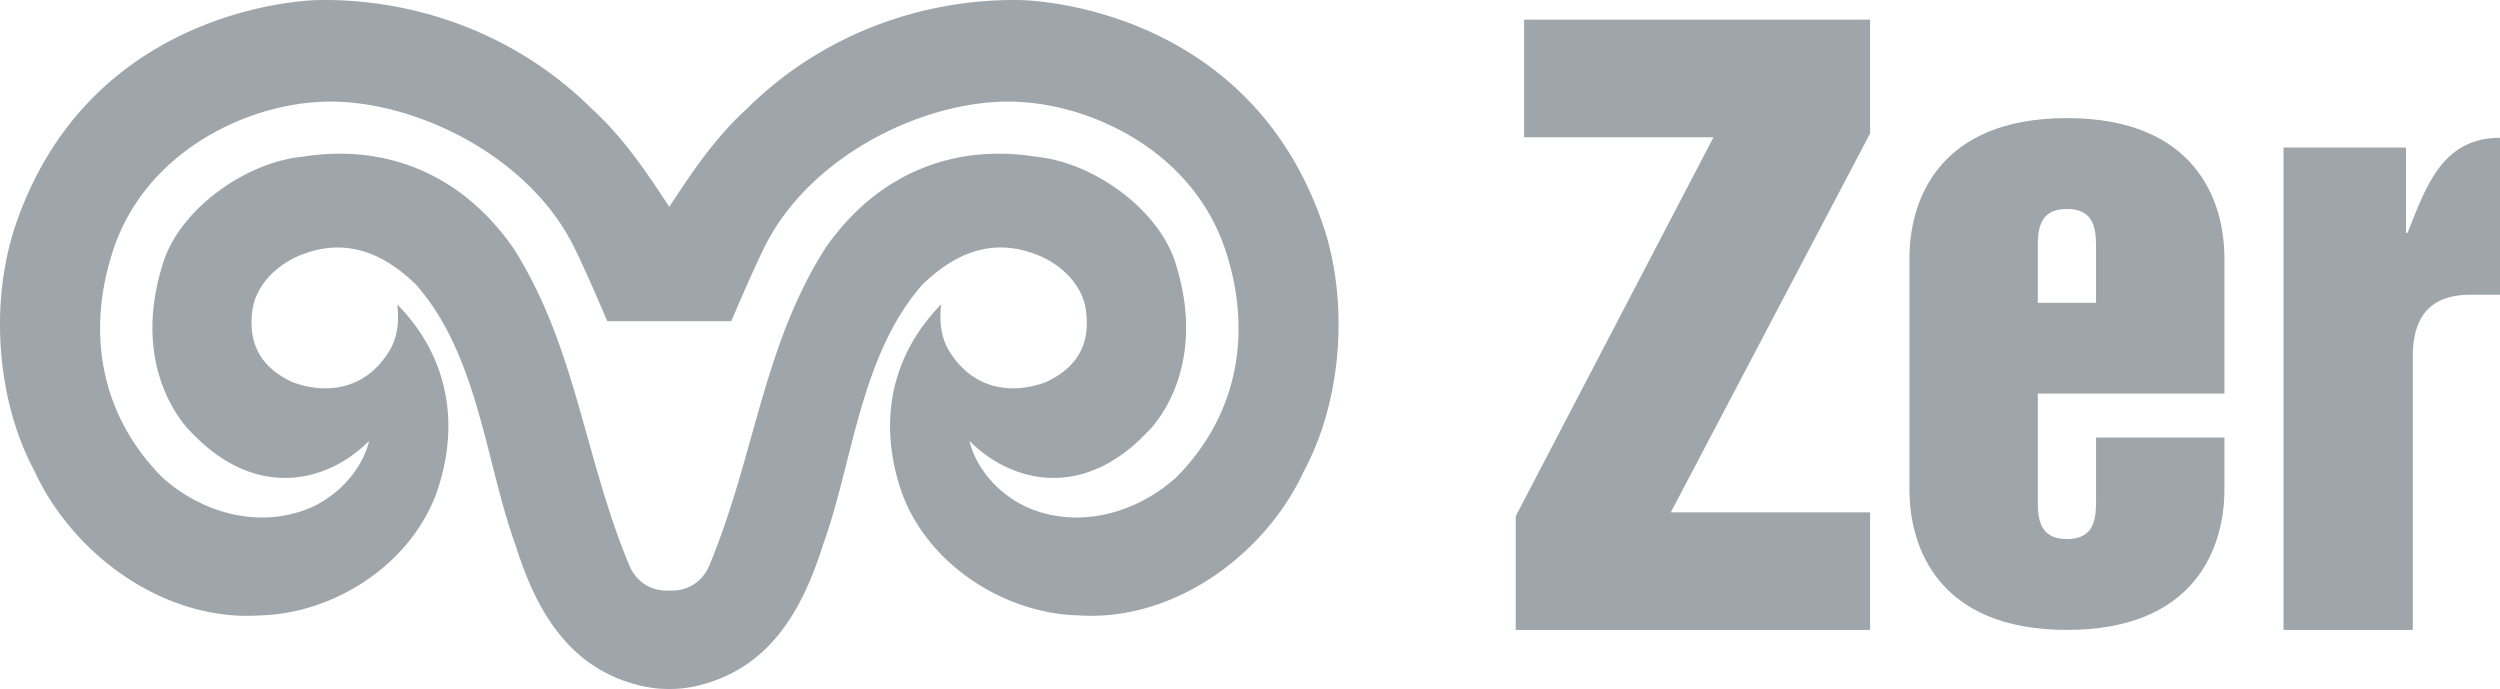
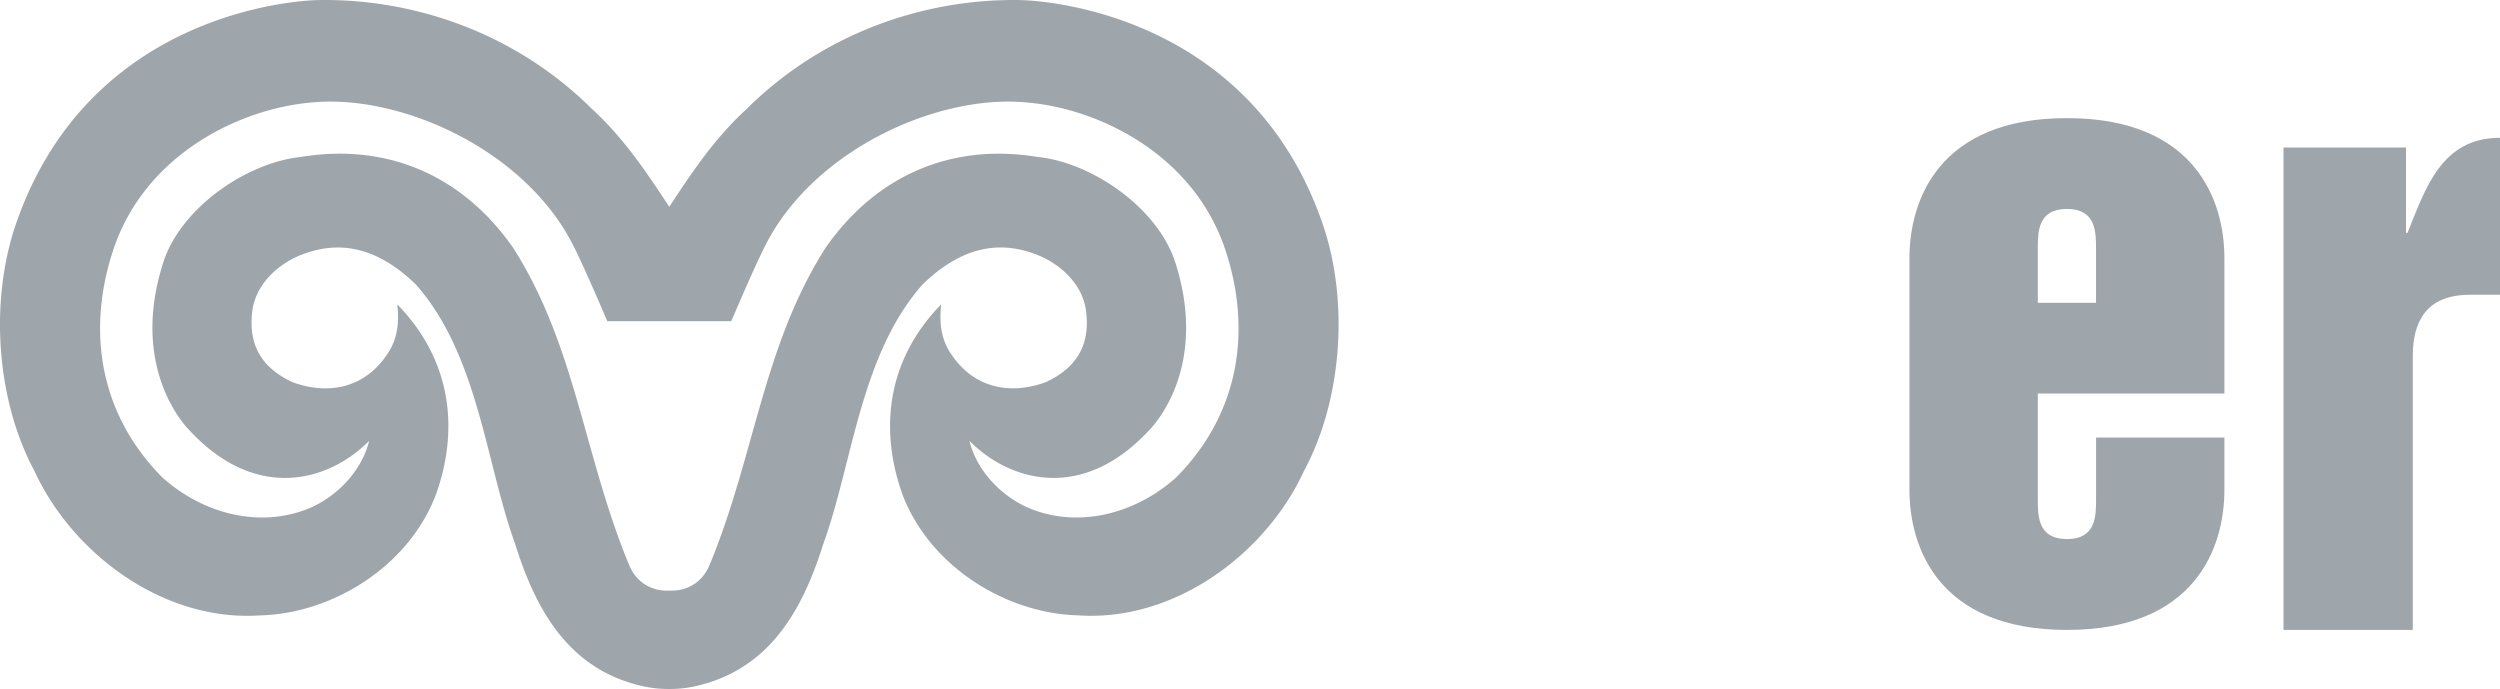
<svg xmlns="http://www.w3.org/2000/svg" width="127" height="35" version="1.1" viewBox="0 0 127 35">
  <g id="Page-1" fill="none" fill-rule="evenodd" stroke="none" stroke-width="1">
    <g id="logo-zer" fill="#9FA6AB" fill-rule="nonzero">
      <path id="Shape" d="M67.2 11.4C63.511.628 52.952.03 51.866.005c-4.723-.096-9.945 1.57-13.925 5.52-1.598 1.458-2.739 3.146-3.94 4.979l-.002.002-.002-.002c-1.198-1.832-2.34-3.518-3.935-4.98C26.084 1.576 20.858-.09 16.139.004 15.054.029 4.492.628.802 11.402c-1.318 3.852-1.018 8.86.947 12.524 1.946 4.23 6.593 7.684 11.498 7.334 3.56-.095 7.446-2.398 8.882-6.091 1.202-3.311.832-6.86-1.944-9.703.07.731.103 1.726-.604 2.656-1.117 1.573-2.888 1.962-4.72 1.293-1.615-.75-2.218-1.93-2.057-3.502.115-1.341 1.17-2.364 2.264-2.868 2.148-.945 4.127-.465 6.06 1.409C24.3 18.05 24.67 23.5 26.171 27.637c1.064 3.409 2.75 6.369 6.45 7.214.448.102.904.153 1.37.149h.004a5.88 5.88 0 0 0 1.369-.149c3.702-.848 5.39-3.808 6.458-7.214 1.502-4.135 1.871-9.586 5.042-13.184 1.934-1.875 3.914-2.354 6.054-1.41 1.1.504 2.153 1.527 2.265 2.87.17 1.572-.444 2.752-2.053 3.5-1.824.67-3.6.28-4.717-1.292-.704-.93-.673-1.925-.604-2.656-2.778 2.844-3.146 6.392-1.946 9.703 1.438 3.693 5.322 5.996 8.881 6.091 4.9.348 9.555-3.105 11.498-7.334 1.972-3.663 2.275-8.672.959-12.524h-.002Zm-7.453 12.856c-2.239 1.998-5.227 2.588-7.65 1.478-1.46-.7-2.525-1.997-2.85-3.338 2.043 2.062 5.716 3.11 9.088-.497 0 0 3.164-2.972 1.369-8.57-.891-2.77-4.225-5.076-7.007-5.358-4.141-.68-8.054.752-10.753 4.609-3.194 5.006-3.597 10.577-5.909 16.147-.39.913-1.208 1.318-2.032 1.274h-.005c-.822.046-1.642-.36-2.028-1.274-2.315-5.57-2.712-11.14-5.907-16.147-2.703-3.857-6.616-5.288-10.757-4.61-2.778.283-6.12 2.587-7.012 5.36C6.5 18.928 9.662 21.9 9.662 21.9c3.37 3.608 7.05 2.558 9.09.496-.326 1.341-1.39 2.636-2.847 3.338-2.428 1.11-5.413.521-7.656-1.478-3.307-3.341-3.802-7.62-2.494-11.563C7.34 7.902 12.113 5.501 15.905 5.2c4.49-.402 10.689 2.395 13.164 7.168.575 1.102 1.782 3.95 1.782 3.95h6.298s1.205-2.848 1.782-3.95c2.478-4.772 8.673-7.57 13.164-7.168 3.794.301 8.562 2.703 10.153 7.494 1.31 3.944.812 8.222-2.502 11.563h.001Z" />
-       <path id="Path" d="M77.424 6.974h9.621L77 26.22V32h18v-5.974H84.876L95 6.78V1H77.424v5.974z" />
      <path id="Shape" d="M97 24.883C97 27.815 98.478 32 104.999 32c6.523 0 8.001-4.184 8.001-7.117v-2.657h-6.52v3.125c0 .863 0 2.034-1.481 2.034-1.478 0-1.478-1.171-1.478-2.034v-5.358H113v-6.876C113 10.185 111.522 6 104.999 6 98.479 6 97 10.184 97 13.117v11.765Zm6.52-12.236c0-.862 0-2.033 1.479-2.033 1.48 0 1.48 1.171 1.48 2.033v2.735h-2.958v-2.735Z" />
      <path id="Path" d="M116 31.999h6.57v-13.92c0-1.686.646-3.105 2.901-3.105H127V7c-2.98 0-3.782 2.568-4.7 4.831h-.075V7.496h-6.223V32l-.002-.001Z" />
    </g>
  </g>
</svg>